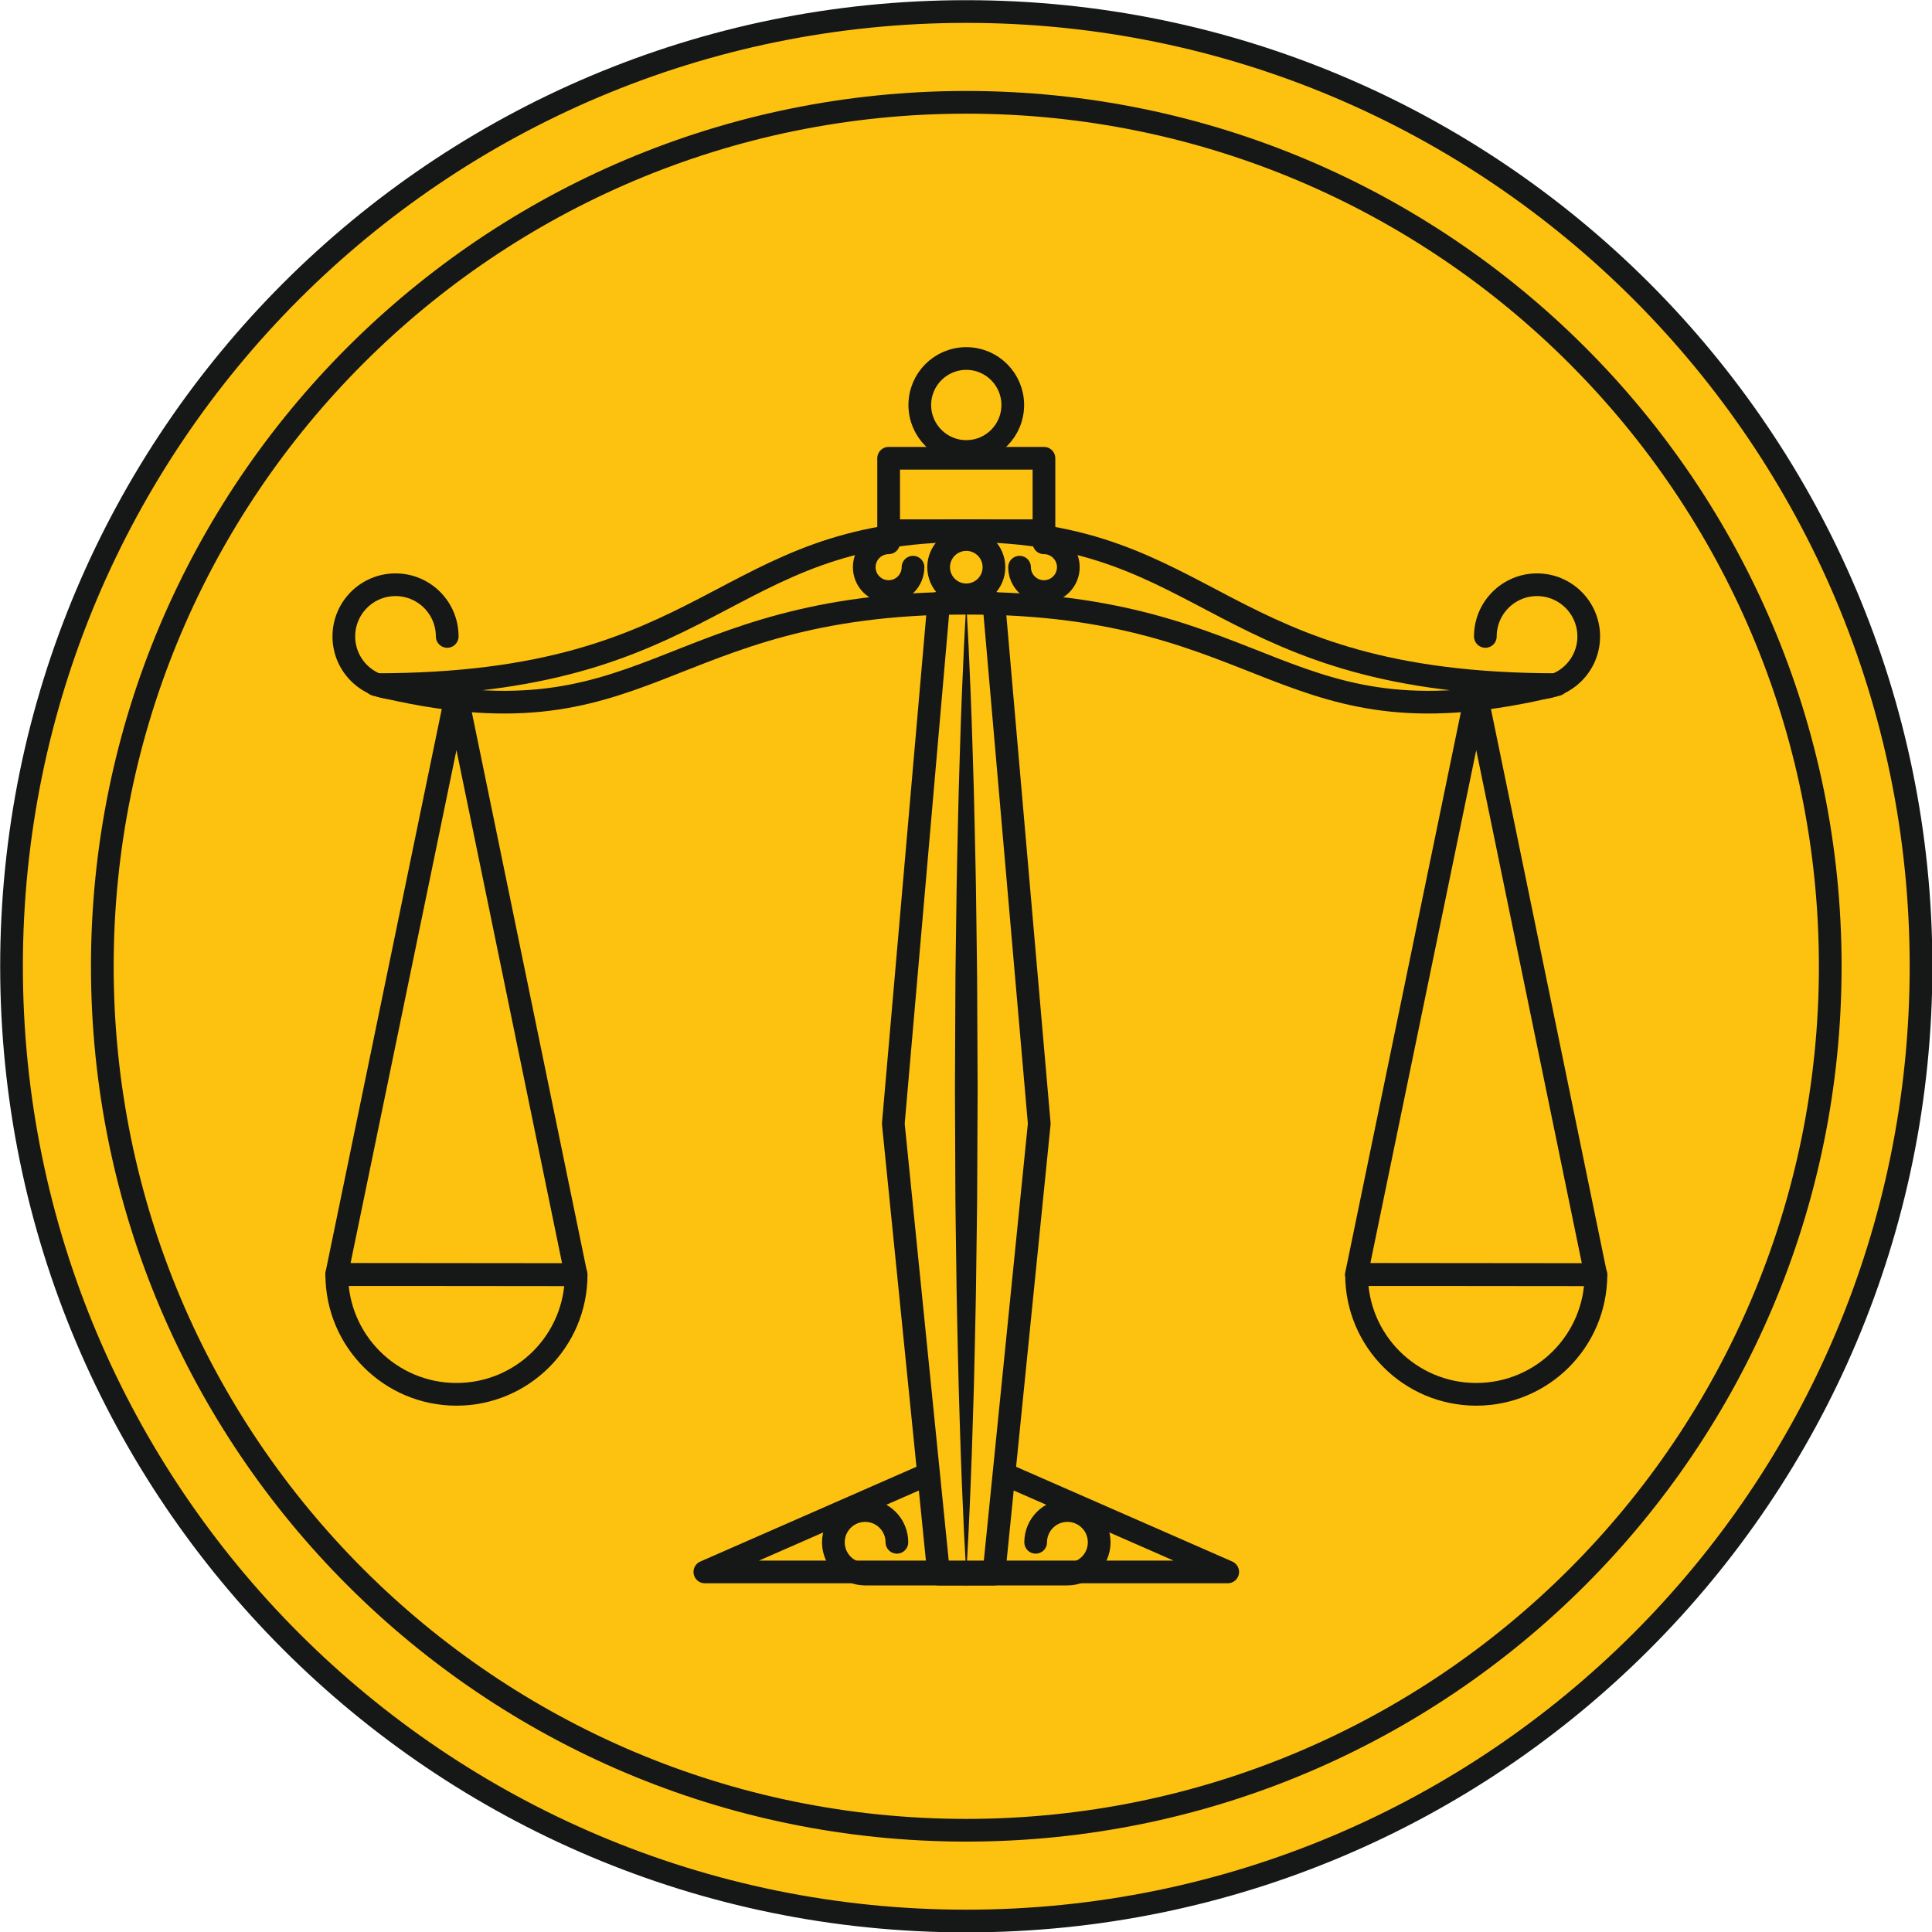
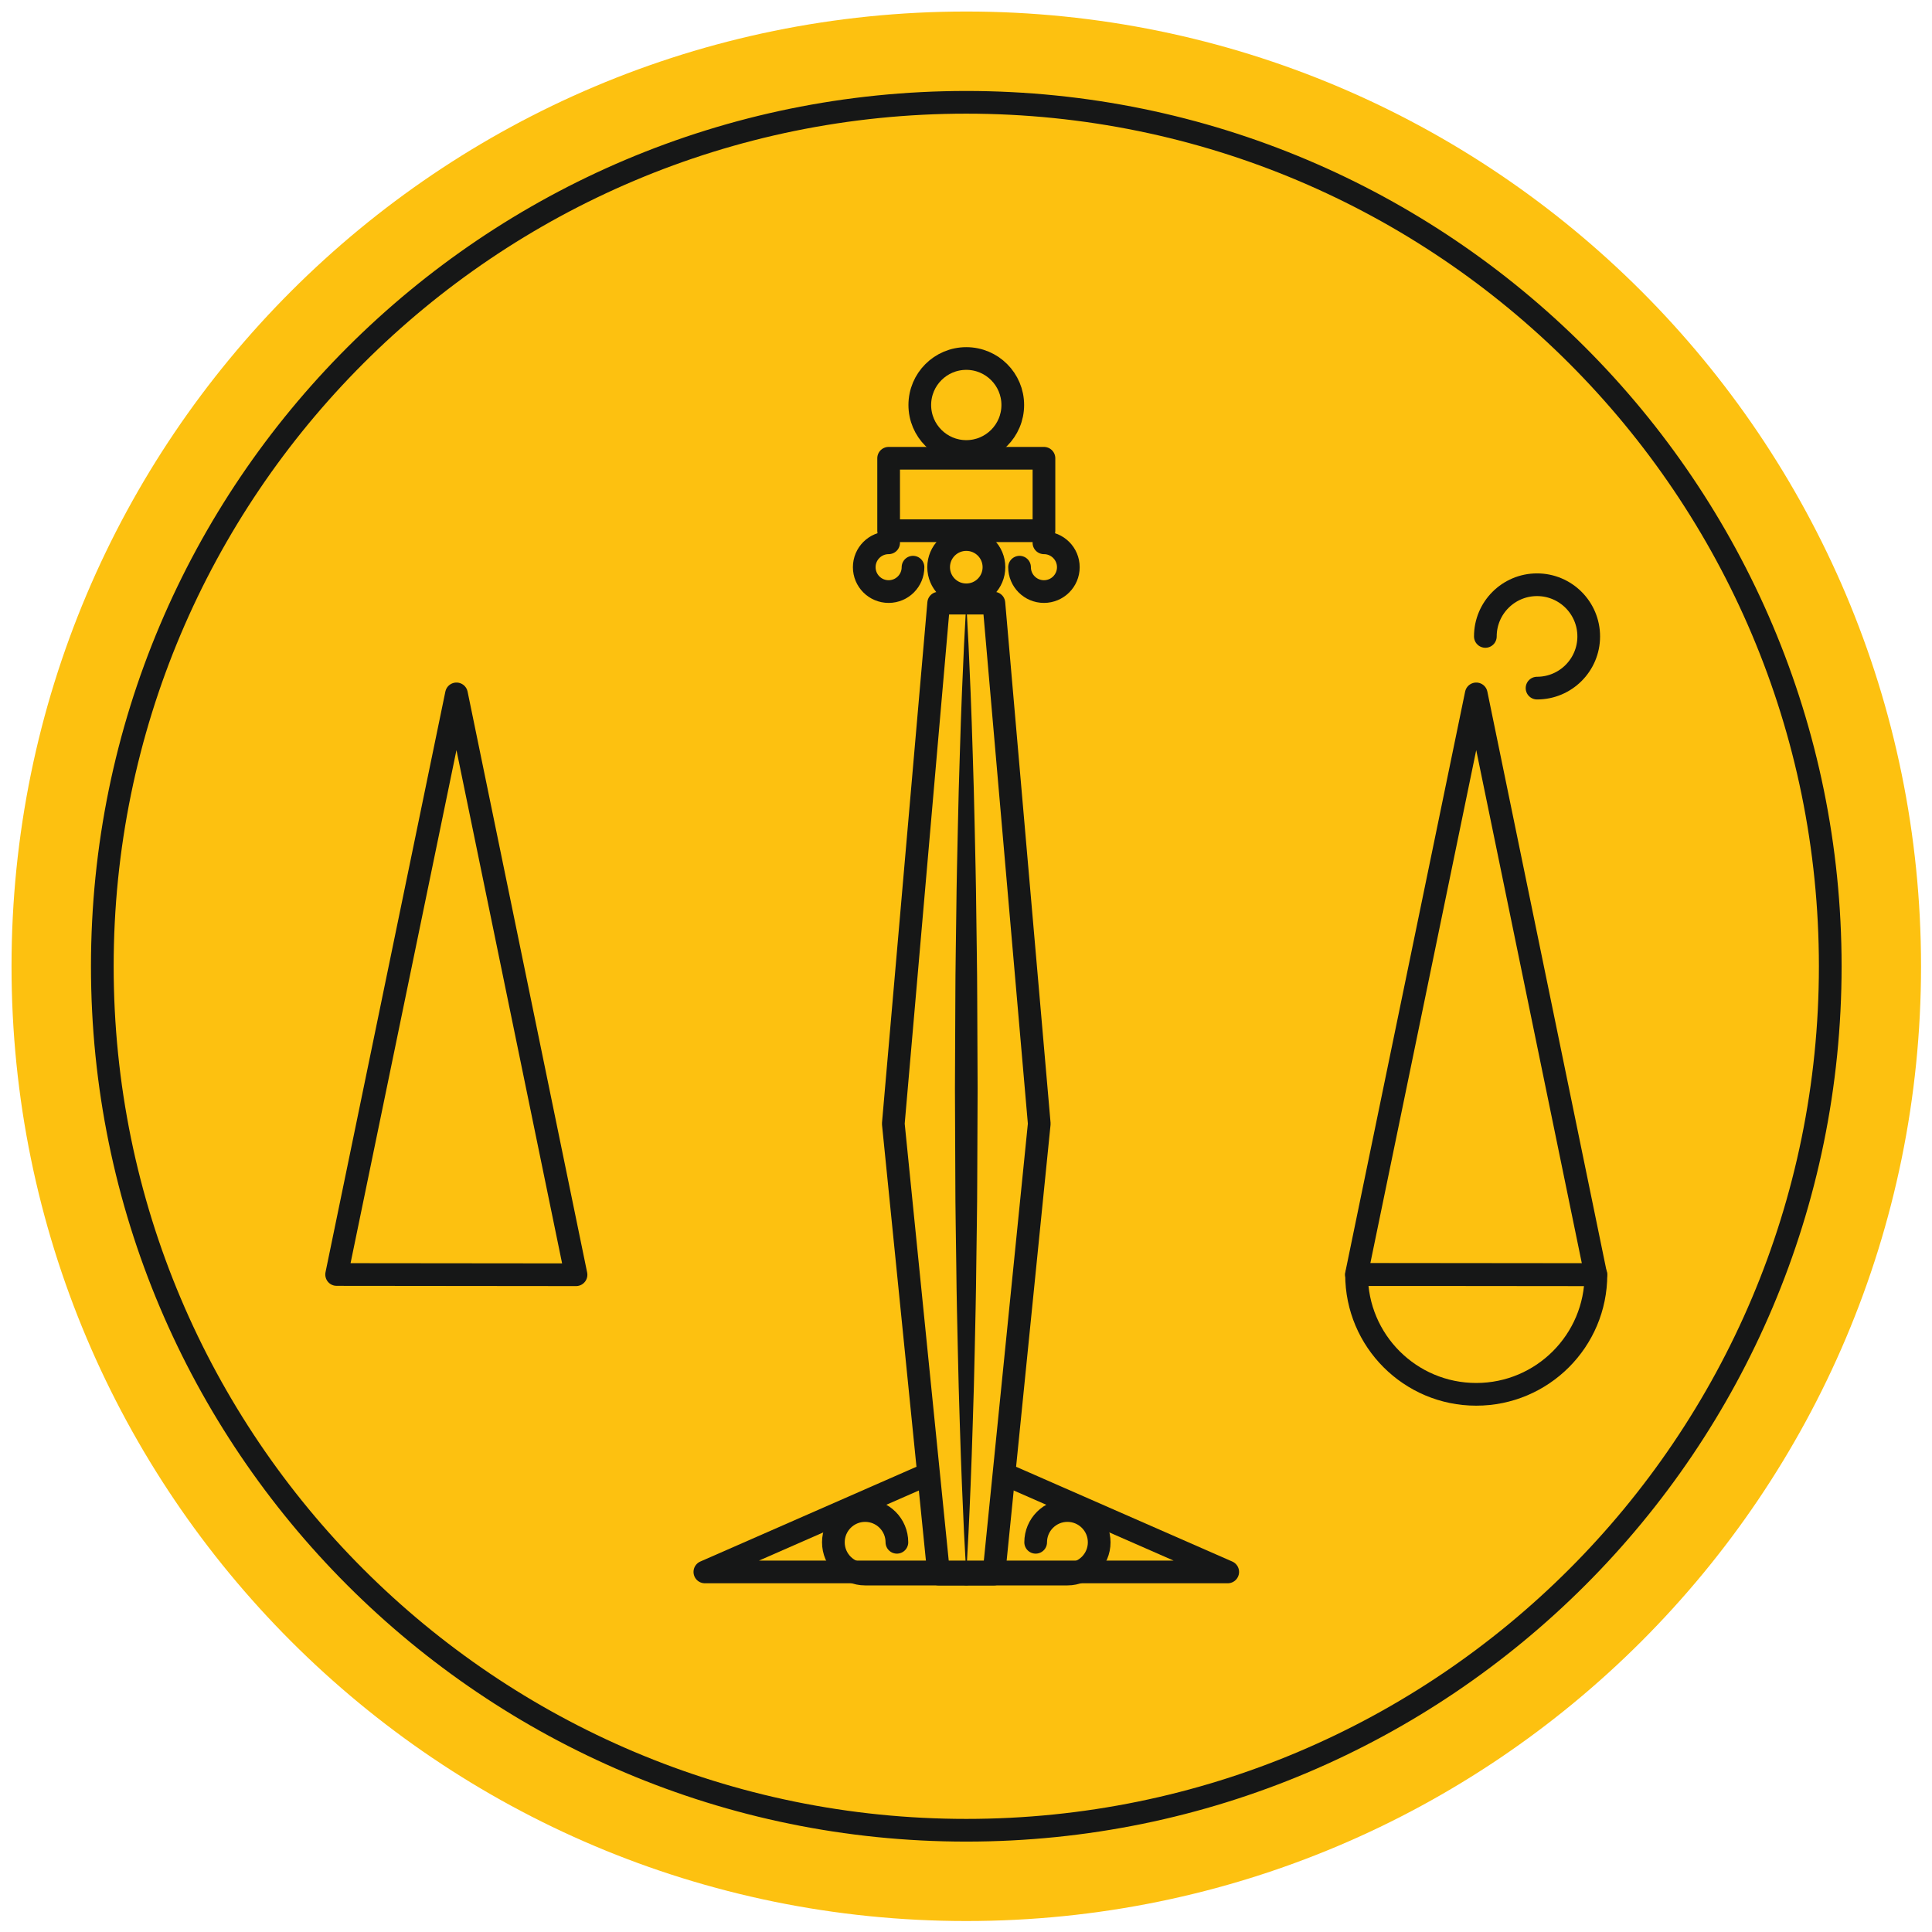
<svg xmlns="http://www.w3.org/2000/svg" fill="#000000" height="340.5" preserveAspectRatio="xMidYMid meet" version="1" viewBox="42.3 42.3 340.5 340.5" width="340.5" zoomAndPan="magnify">
  <defs>
    <clipPath id="a">
      <path d="M 0 0 L 425.199 0 L 425.199 425.199 L 0 425.199 Z M 0 0" />
    </clipPath>
  </defs>
  <g>
    <g id="change1_1">
      <path d="M 380.867 212.602 C 380.867 305.531 305.531 380.867 212.602 380.867 C 119.668 380.867 44.332 305.531 44.332 212.602 C 44.332 119.668 119.668 44.332 212.602 44.332 C 305.531 44.332 380.867 119.668 380.867 212.602" fill="#fdc110" />
    </g>
    <g clip-path="url(#a)">
-       <path d="M 3808.672 2125.984 C 3808.672 1196.688 3055.312 443.328 2126.016 443.328 C 1196.68 443.328 443.32 1196.688 443.32 2125.984 C 443.32 3055.32 1196.68 3808.68 2126.016 3808.68 C 3055.312 3808.68 3808.672 3055.32 3808.672 2125.984 Z M 3808.672 2125.984" fill="none" stroke="#161717" stroke-miterlimit="10" stroke-width="40" transform="matrix(.1 0 0 -.1 0 425.2)" />
-     </g>
+       </g>
    <path d="M 3648.672 2125.984 C 3648.672 1285.047 2966.953 603.328 2126.016 603.328 C 1285.039 603.328 603.32 1285.047 603.32 2125.984 C 603.32 2966.961 1285.039 3648.68 2126.016 3648.68 C 2966.953 3648.68 3648.672 2966.961 3648.672 2125.984 Z M 3648.672 2125.984" fill="none" stroke="#161717" stroke-miterlimit="10" stroke-width="40" transform="matrix(.1 0 0 -.1 0 425.2)" />
-     <path d="M 2125.977 2893.602 C 1689.492 2893.602 1686.953 2622.391 1084.766 2622.391 C 1570.586 2503.445 1580.664 2766.023 2125.977 2766.023 C 2671.328 2766.023 2681.445 2503.445 3167.266 2622.391 C 2565.039 2622.391 2562.539 2893.602 2125.977 2893.602 Z M 2125.977 2893.602" fill="none" stroke="#161717" stroke-linecap="round" stroke-linejoin="round" stroke-miterlimit="10" stroke-width="40" transform="matrix(.1 0 0 -.1 0 425.2)" />
    <path d="M 2174.648 1054.852 L 2077.344 1054.852 L 1997.383 1848.523 L 2077.344 2766.023 L 2174.648 2766.023 L 2254.609 1848.523 Z M 2174.648 1054.852" fill="none" stroke="#161717" stroke-linecap="round" stroke-linejoin="round" stroke-miterlimit="10" stroke-width="40" transform="matrix(.1 0 0 -.1 0 425.2)" />
    <g id="change2_1">
      <path d="M 212.598 148.598 C 212.598 148.598 212.637 149.266 212.707 150.52 C 212.773 151.773 212.871 153.609 212.996 155.949 C 213.219 160.629 213.508 167.312 213.742 175.336 C 213.867 179.344 214 183.688 214.086 188.285 C 214.184 192.879 214.309 197.727 214.355 202.738 C 214.406 207.754 214.52 212.934 214.527 218.195 C 214.551 223.461 214.574 228.809 214.598 234.156 C 214.574 239.504 214.555 244.852 214.531 250.113 C 214.527 255.379 214.41 260.559 214.359 265.57 C 214.312 270.586 214.191 275.434 214.094 280.027 C 214.008 284.621 213.875 288.969 213.746 292.977 C 213.512 301 213.223 307.684 212.996 312.363 C 212.871 314.703 212.773 316.539 212.707 317.793 C 212.637 319.047 212.598 319.715 212.598 319.715 C 212.598 319.715 212.562 319.047 212.492 317.793 C 212.426 316.539 212.324 314.703 212.199 312.363 C 211.977 307.684 211.688 301 211.449 292.977 C 211.324 288.969 211.191 284.621 211.105 280.027 C 211.004 275.434 210.887 270.586 210.84 265.57 C 210.785 260.559 210.668 255.379 210.668 250.113 C 210.645 244.852 210.621 239.504 210.602 234.156 C 210.625 228.809 210.648 223.461 210.672 218.195 C 210.68 212.934 210.789 207.754 210.844 202.738 C 210.891 197.727 211.016 192.879 211.113 188.285 C 211.195 183.688 211.332 179.344 211.457 175.336 C 211.691 167.312 211.98 160.629 212.203 155.949 C 212.328 153.609 212.426 151.773 212.492 150.52 C 212.562 149.266 212.598 148.598 212.598 148.598" fill="#161717" />
    </g>
    <path d="M 2032.109 2829.383 C 2032.109 2805.633 2012.852 2786.414 1989.141 2786.414 C 1965.391 2786.414 1946.172 2805.633 1946.172 2829.383 C 1946.172 2853.094 1965.391 2872.352 1989.141 2872.352" fill="none" stroke="#161717" stroke-linecap="round" stroke-linejoin="round" stroke-miterlimit="10" stroke-width="40" transform="matrix(.1 0 0 -.1 0 425.2)" />
    <path d="M 2219.883 2829.383 C 2219.883 2805.633 2239.141 2786.414 2262.852 2786.414 C 2286.602 2786.414 2305.859 2805.633 2305.859 2829.383 C 2305.859 2853.094 2286.602 2872.352 2262.852 2872.352" fill="none" stroke="#161717" stroke-linecap="round" stroke-linejoin="round" stroke-miterlimit="10" stroke-width="40" transform="matrix(.1 0 0 -.1 0 425.2)" />
    <path d="M 2248.281 1110.828 C 2248.281 1141.727 2273.359 1166.805 2304.258 1166.805 C 2335.195 1166.805 2360.234 1141.727 2360.234 1110.828 C 2360.234 1079.891 2335.195 1054.852 2304.258 1054.852 L 2126.992 1054.852" fill="none" stroke="#161717" stroke-linecap="round" stroke-linejoin="round" stroke-miterlimit="10" stroke-width="40" transform="matrix(.1 0 0 -.1 0 425.2)" />
    <path d="M 2003.711 1110.828 C 2003.711 1141.727 1978.672 1166.805 1947.734 1166.805 C 1916.836 1166.805 1891.758 1141.727 1891.758 1110.828 C 1891.758 1079.891 1916.836 1054.852 1947.734 1054.852 L 2125.039 1054.852" fill="none" stroke="#161717" stroke-linecap="round" stroke-linejoin="round" stroke-miterlimit="10" stroke-width="40" transform="matrix(.1 0 0 -.1 0 425.2)" />
    <path d="M 2044.492 1224.852 L 1665.273 1058.602 L 2586.758 1058.602 L 2207.539 1224.852" fill="none" stroke="#161717" stroke-linecap="round" stroke-linejoin="round" stroke-miterlimit="10" stroke-width="40" transform="matrix(.1 0 0 -.1 0 425.2)" />
    <path d="M 3131.914 2616.258 C 3182.227 2616.258 3223.008 2657.039 3223.008 2707.352 C 3223.008 2757.664 3182.227 2798.445 3131.914 2798.445 C 3081.641 2798.445 3040.82 2757.664 3040.82 2707.352" fill="none" stroke="#161717" stroke-linecap="round" stroke-linejoin="round" stroke-miterlimit="10" stroke-width="40" transform="matrix(.1 0 0 -.1 0 425.2)" />
-     <path d="M 1120.078 2616.258 C 1069.766 2616.258 1028.984 2657.039 1028.984 2707.352 C 1028.984 2757.664 1069.766 2798.445 1120.078 2798.445 C 1170.391 2798.445 1211.172 2757.664 1211.172 2707.352" fill="none" stroke="#161717" stroke-linecap="round" stroke-linejoin="round" stroke-miterlimit="10" stroke-width="40" transform="matrix(.1 0 0 -.1 0 425.2)" />
    <path d="M 2077.266 2829.383 C 2077.266 2856.297 2099.102 2878.094 2126.016 2878.094 C 2152.93 2878.133 2174.766 2856.297 2174.766 2829.383 C 2174.766 2802.469 2152.93 2780.633 2126.016 2780.633 C 2099.062 2780.633 2077.266 2802.469 2077.266 2829.383 Z M 2077.266 2829.383" fill="none" stroke="#161717" stroke-linecap="round" stroke-linejoin="round" stroke-miterlimit="10" stroke-width="40" transform="matrix(.1 0 0 -.1 0 425.2)" />
    <path d="M 2813.594 1582.781 L 3024.766 2606.062 L 3235.43 1582.352 Z M 2813.594 1582.781" fill="none" stroke="#161717" stroke-linecap="round" stroke-linejoin="round" stroke-miterlimit="10" stroke-width="40" transform="matrix(.1 0 0 -.1 0 425.2)" />
    <path d="M 2813.828 1582.547 C 2813.828 1466.062 2908.281 1371.609 3024.766 1371.609 C 3141.25 1371.609 3235.703 1466.062 3235.703 1582.547 Z M 2813.828 1582.547" fill="none" stroke="#161717" stroke-linecap="round" stroke-linejoin="round" stroke-miterlimit="10" stroke-width="40" transform="matrix(.1 0 0 -.1 0 425.2)" />
    <path d="M 1016.289 1582.781 L 1227.5 2606.062 L 1438.203 1582.352 Z M 1016.289 1582.781" fill="none" stroke="#161717" stroke-linecap="round" stroke-linejoin="round" stroke-miterlimit="10" stroke-width="40" transform="matrix(.1 0 0 -.1 0 425.2)" />
-     <path d="M 1016.562 1582.547 C 1016.562 1466.062 1110.977 1371.609 1227.5 1371.609 C 1343.984 1371.609 1438.438 1466.062 1438.438 1582.547 Z M 1016.562 1582.547" fill="none" stroke="#161717" stroke-linecap="round" stroke-linejoin="round" stroke-miterlimit="10" stroke-width="40" transform="matrix(.1 0 0 -.1 0 425.2)" />
    <path d="M 2262.891 2893.602 L 1989.141 2893.602 L 1989.141 3021.336 L 2262.891 3021.336 Z M 2262.891 2893.602" fill="none" stroke="#161717" stroke-linecap="round" stroke-linejoin="round" stroke-miterlimit="10" stroke-width="40" transform="matrix(.1 0 0 -.1 0 425.2)" />
    <path d="M 2207.93 3115.203 C 2207.93 3069.969 2171.25 3033.289 2126.016 3033.289 C 2080.742 3033.289 2044.062 3069.969 2044.062 3115.203 C 2044.062 3160.477 2080.742 3197.156 2126.016 3197.156 C 2171.25 3197.156 2207.93 3160.477 2207.93 3115.203 Z M 2207.93 3115.203" fill="none" stroke="#161717" stroke-linecap="round" stroke-linejoin="round" stroke-miterlimit="10" stroke-width="40" transform="matrix(.1 0 0 -.1 0 425.2)" />
  </g>
</svg>